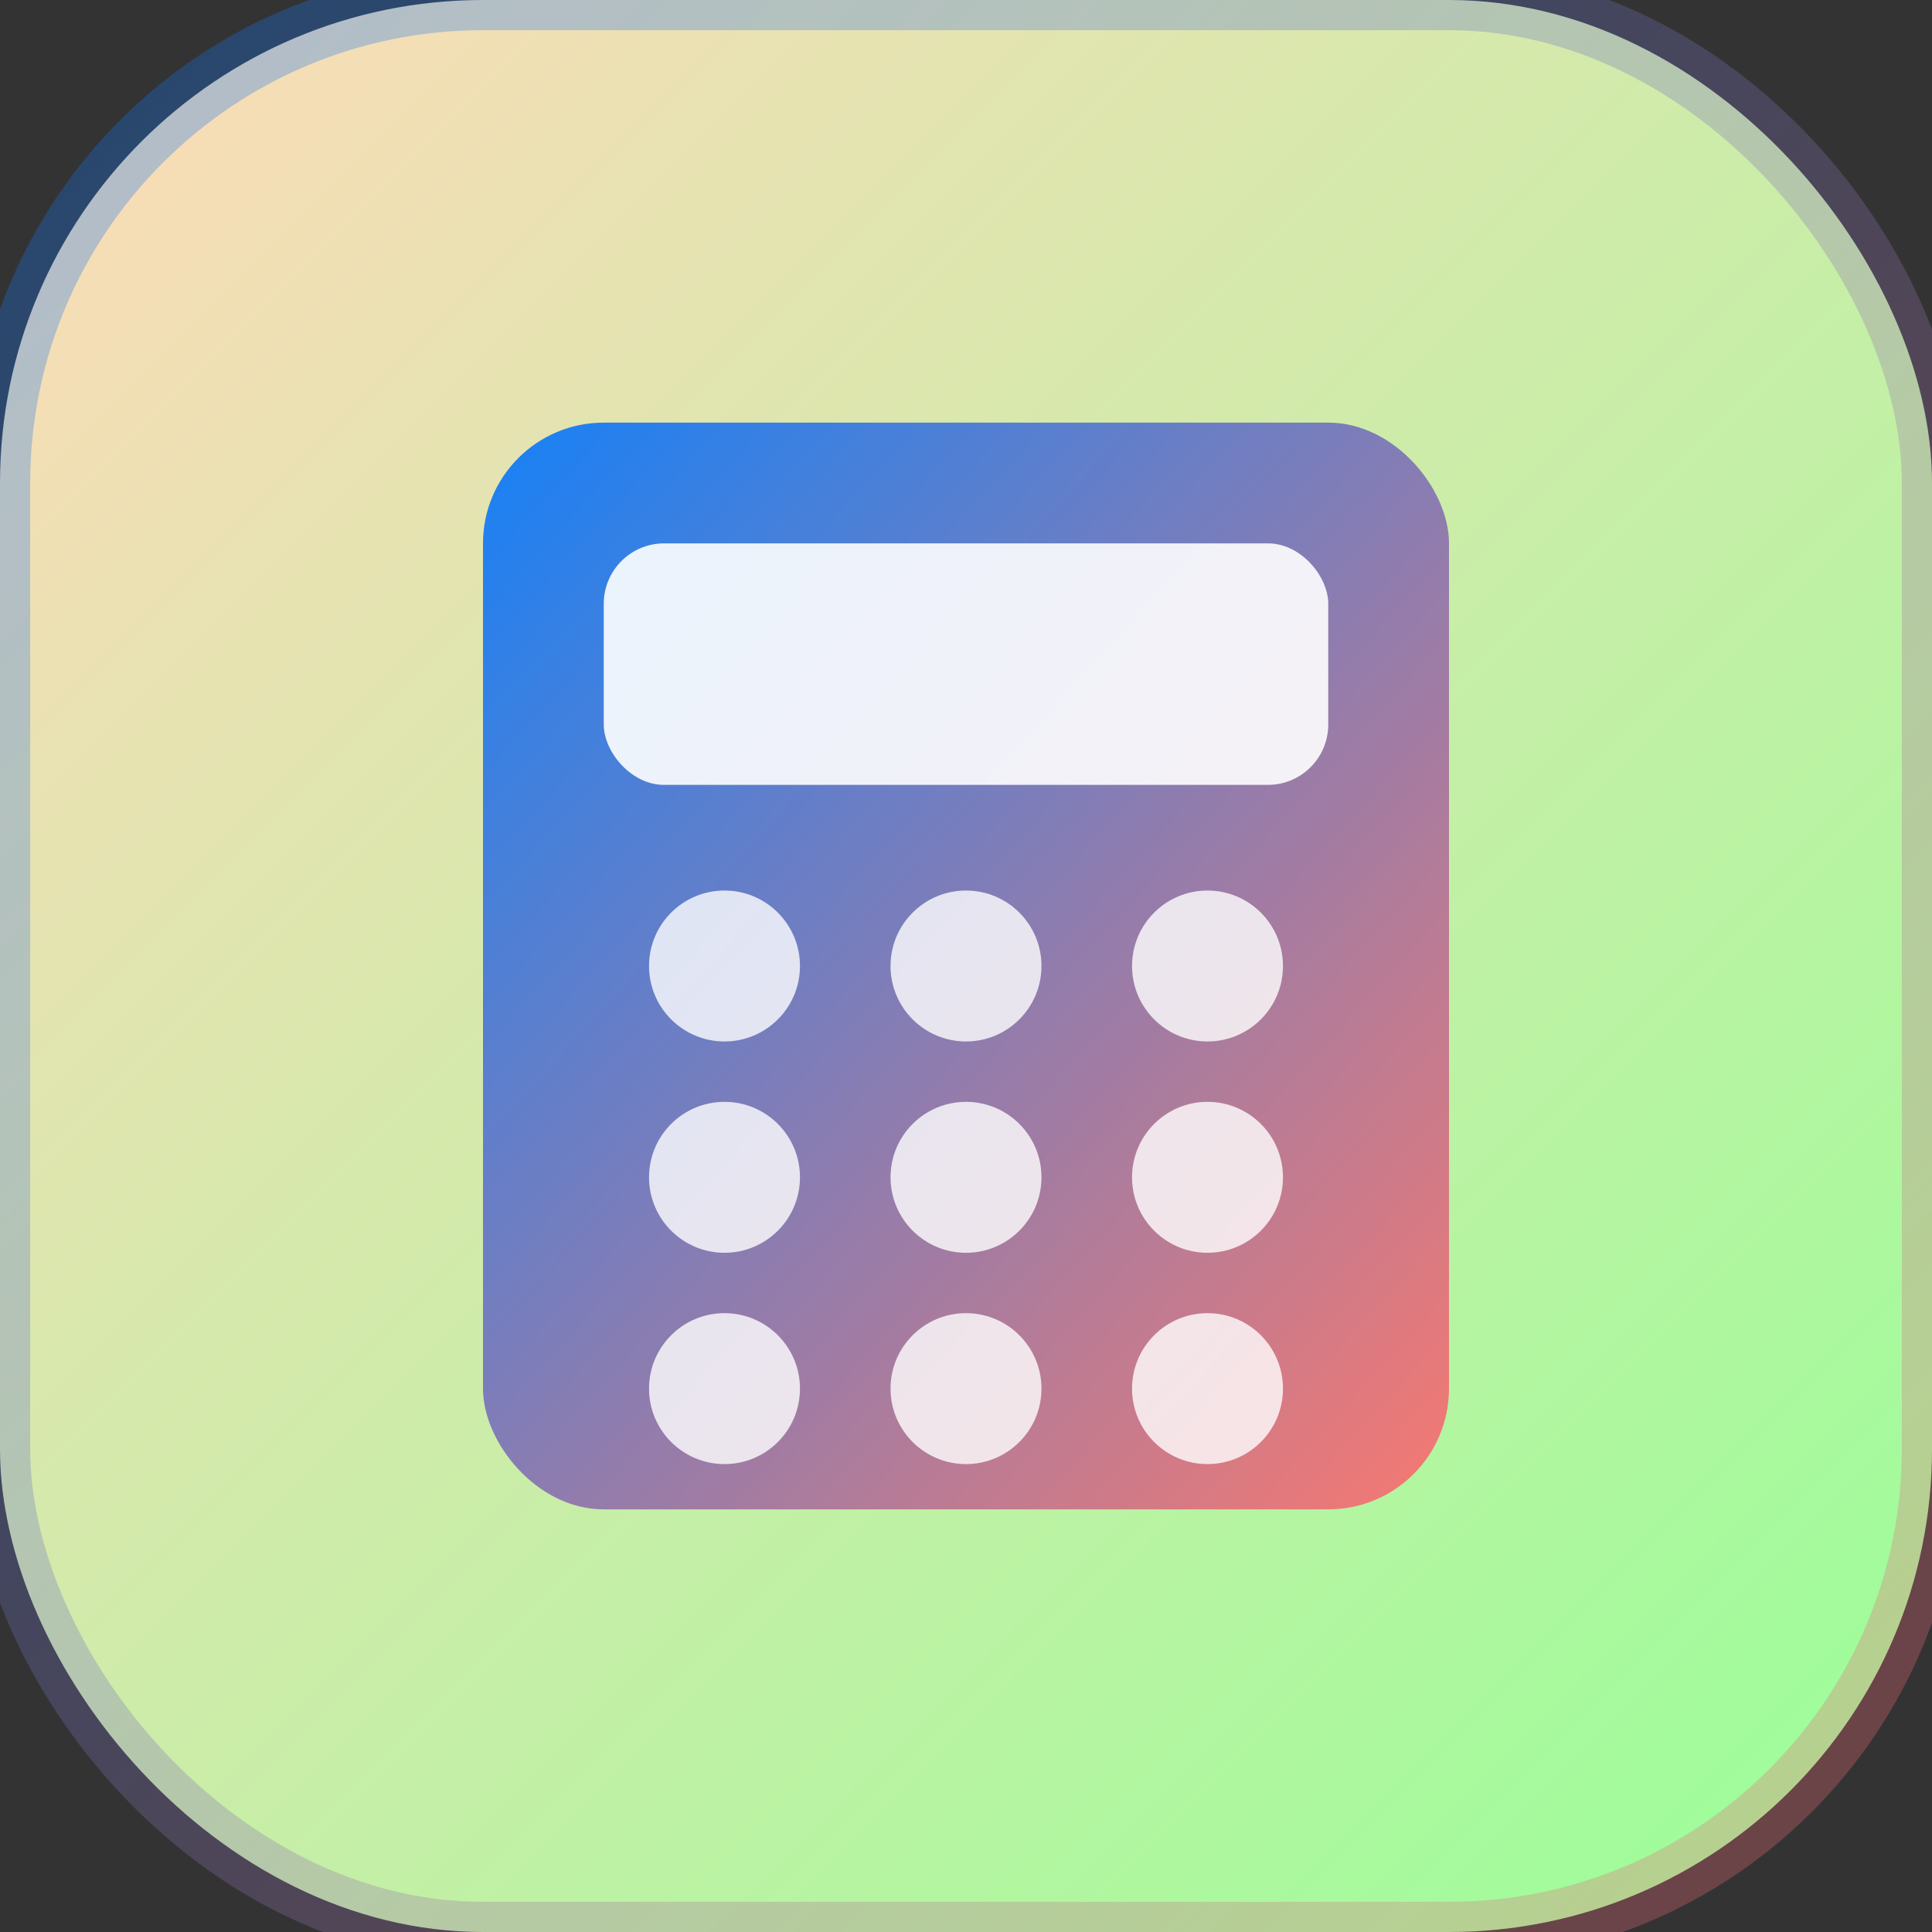
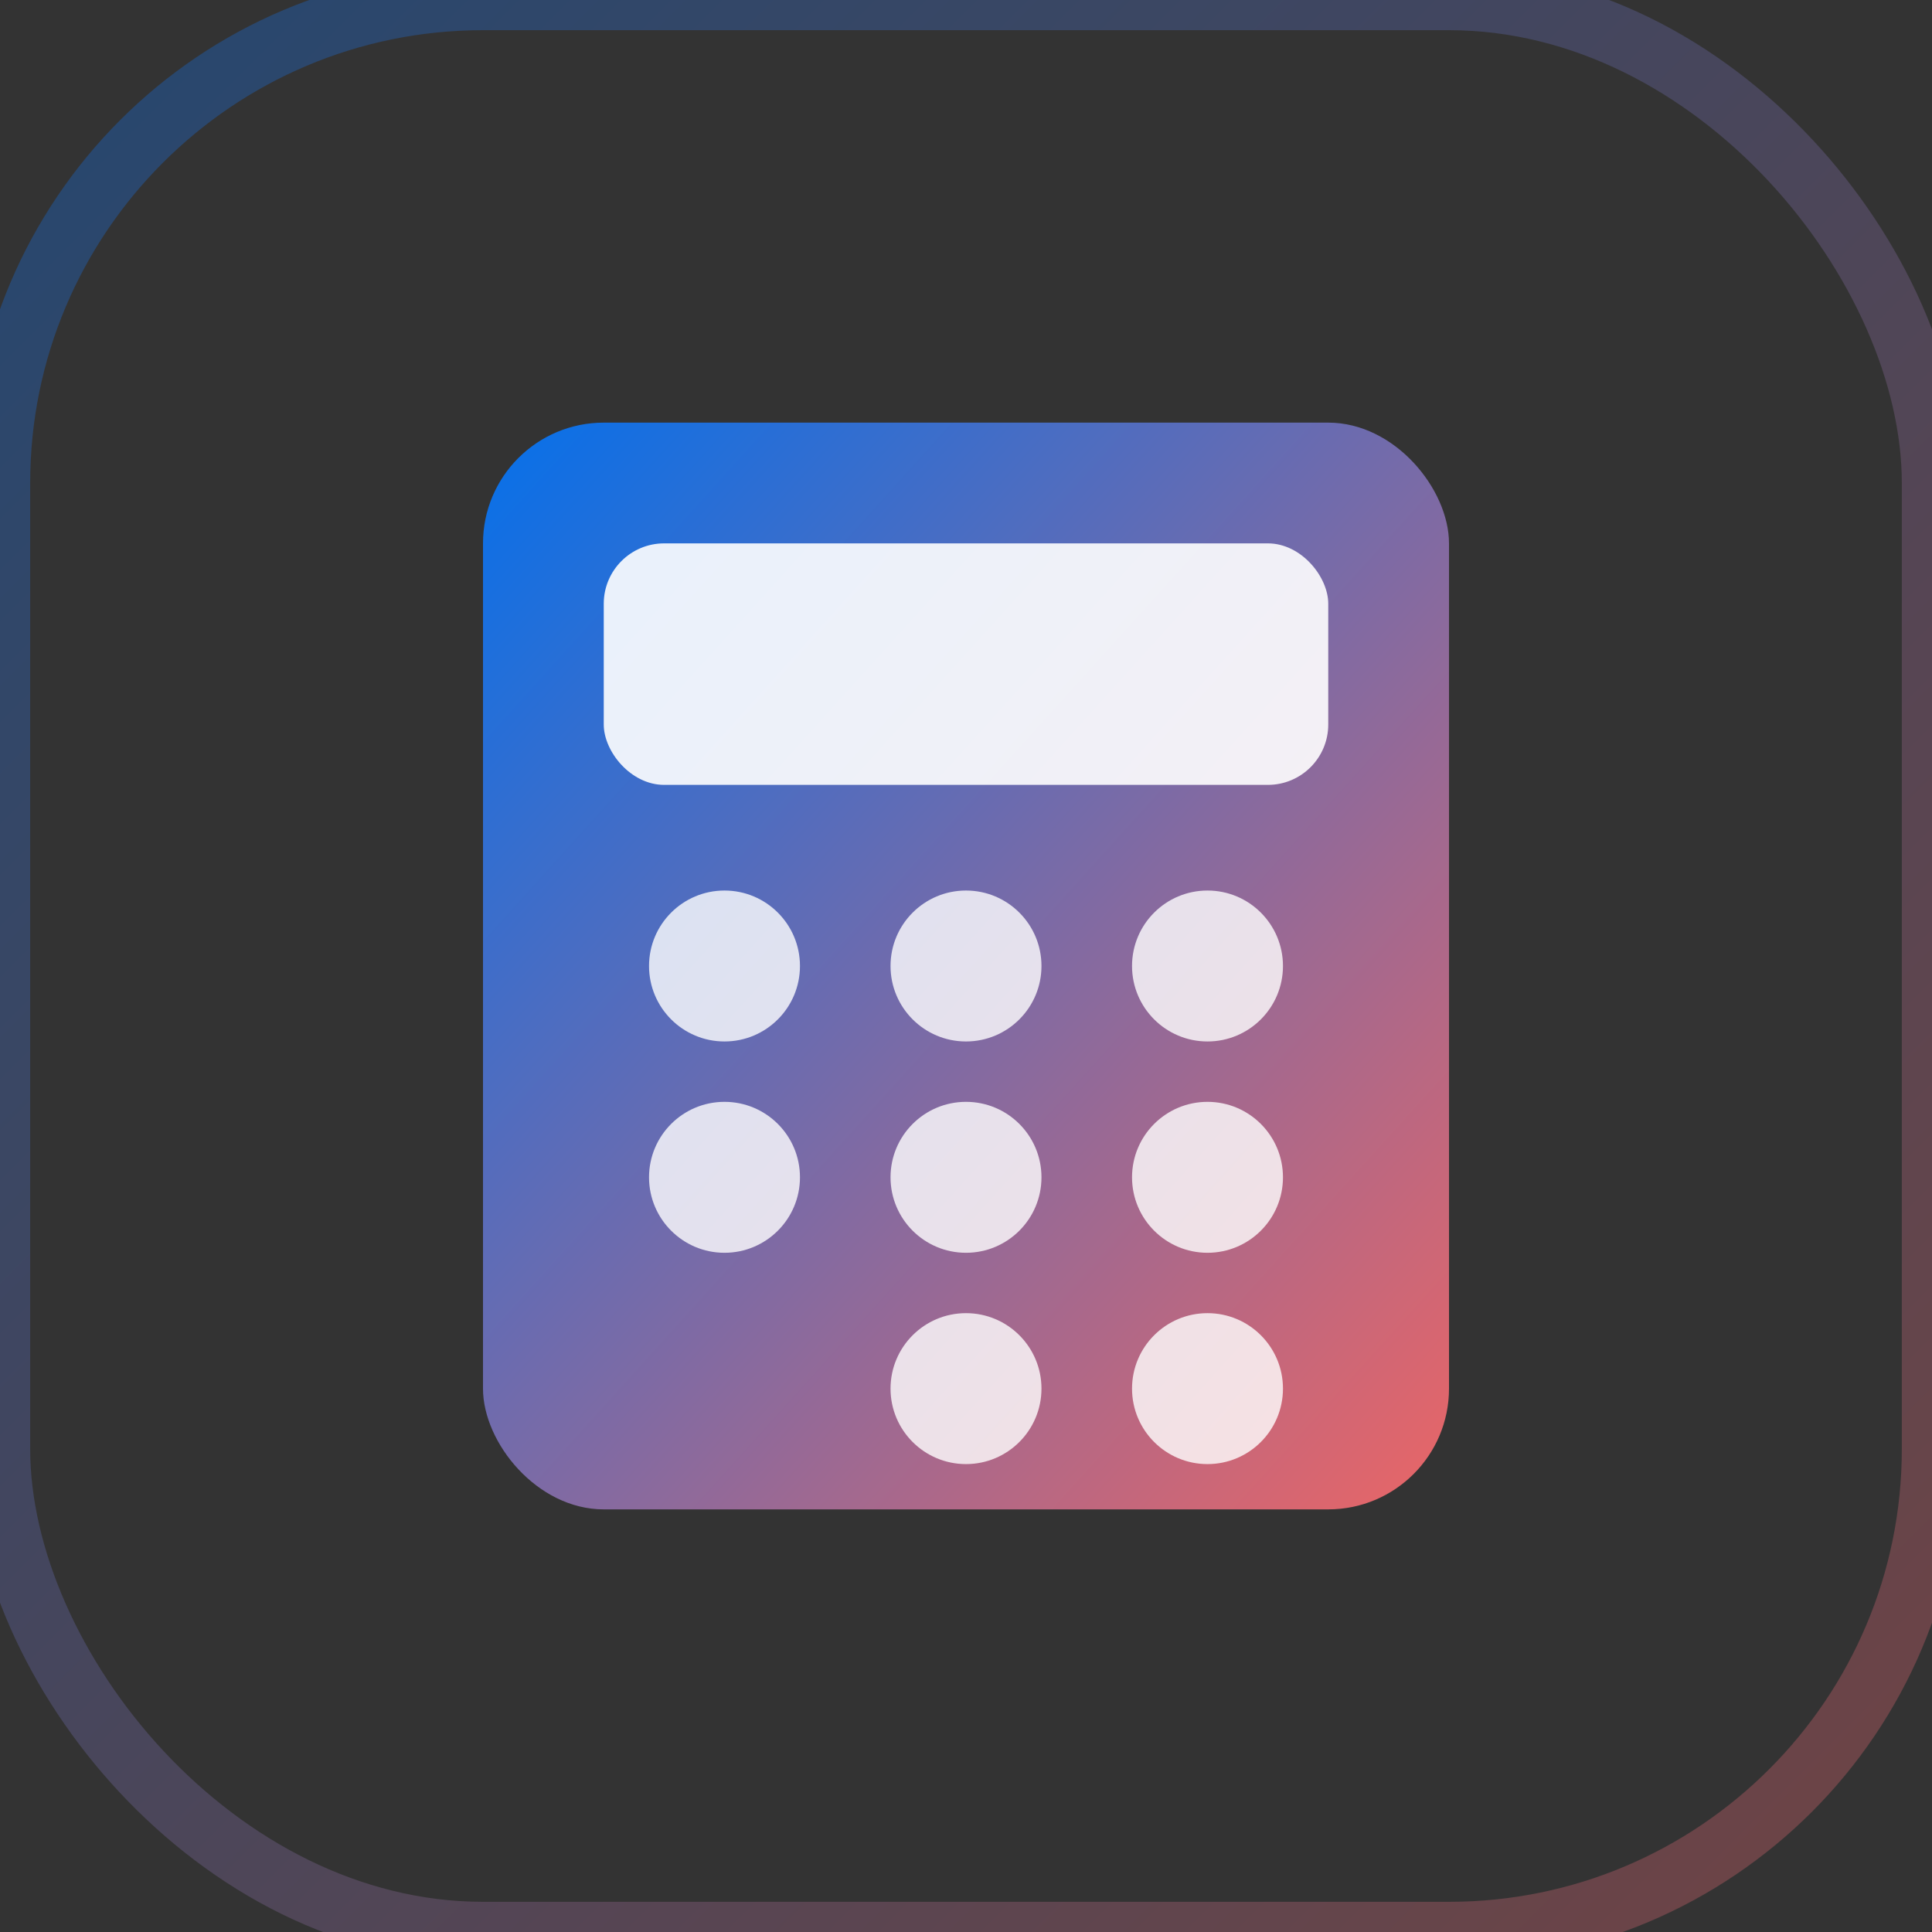
<svg xmlns="http://www.w3.org/2000/svg" viewBox="0 0 64 64" width="64" height="64">
  <rect x="0" y="0" width="64" height="64" fill="#333333" stroke="none" />
  <defs>
    <linearGradient id="bgGradient" x1="0%" y1="0%" x2="100%" y2="100%">
      <stop offset="0%" style="stop-color:#FFDAB9;stop-opacity:1" />
      <stop offset="100%" style="stop-color:#98FF98;stop-opacity:1" />
    </linearGradient>
    <linearGradient id="iconGradient" x1="0%" y1="0%" x2="100%" y2="100%">
      <stop offset="0%" style="stop-color:#0077FF;stop-opacity:1" />
      <stop offset="100%" style="stop-color:#FF6B6B;stop-opacity:1" />
    </linearGradient>
  </defs>
-   <rect width="64" height="64" rx="16" ry="16" fill="url(#bgGradient)" />
  <g transform="translate(12, 12)">
    <rect x="4" y="2" width="32" height="36" rx="4" ry="4" fill="url(#iconGradient)" opacity="0.9" />
    <rect x="8" y="6" width="24" height="8" rx="2" ry="2" fill="#ffffff" opacity="0.9" />
    <circle cx="12" cy="20" r="2.5" fill="#ffffff" opacity="0.8" />
    <circle cx="20" cy="20" r="2.5" fill="#ffffff" opacity="0.8" />
    <circle cx="28" cy="20" r="2.5" fill="#ffffff" opacity="0.8" />
    <circle cx="12" cy="27" r="2.5" fill="#ffffff" opacity="0.8" />
    <circle cx="20" cy="27" r="2.5" fill="#ffffff" opacity="0.8" />
    <circle cx="28" cy="27" r="2.5" fill="#ffffff" opacity="0.8" />
-     <circle cx="12" cy="34" r="2.5" fill="#ffffff" opacity="0.8" />
    <circle cx="20" cy="34" r="2.5" fill="#ffffff" opacity="0.8" />
    <circle cx="28" cy="34" r="2.5" fill="#ffffff" opacity="0.8" />
  </g>
  <rect width="64" height="64" rx="16" ry="16" fill="none" stroke="url(#iconGradient)" stroke-width="2" opacity="0.3" />
</svg>